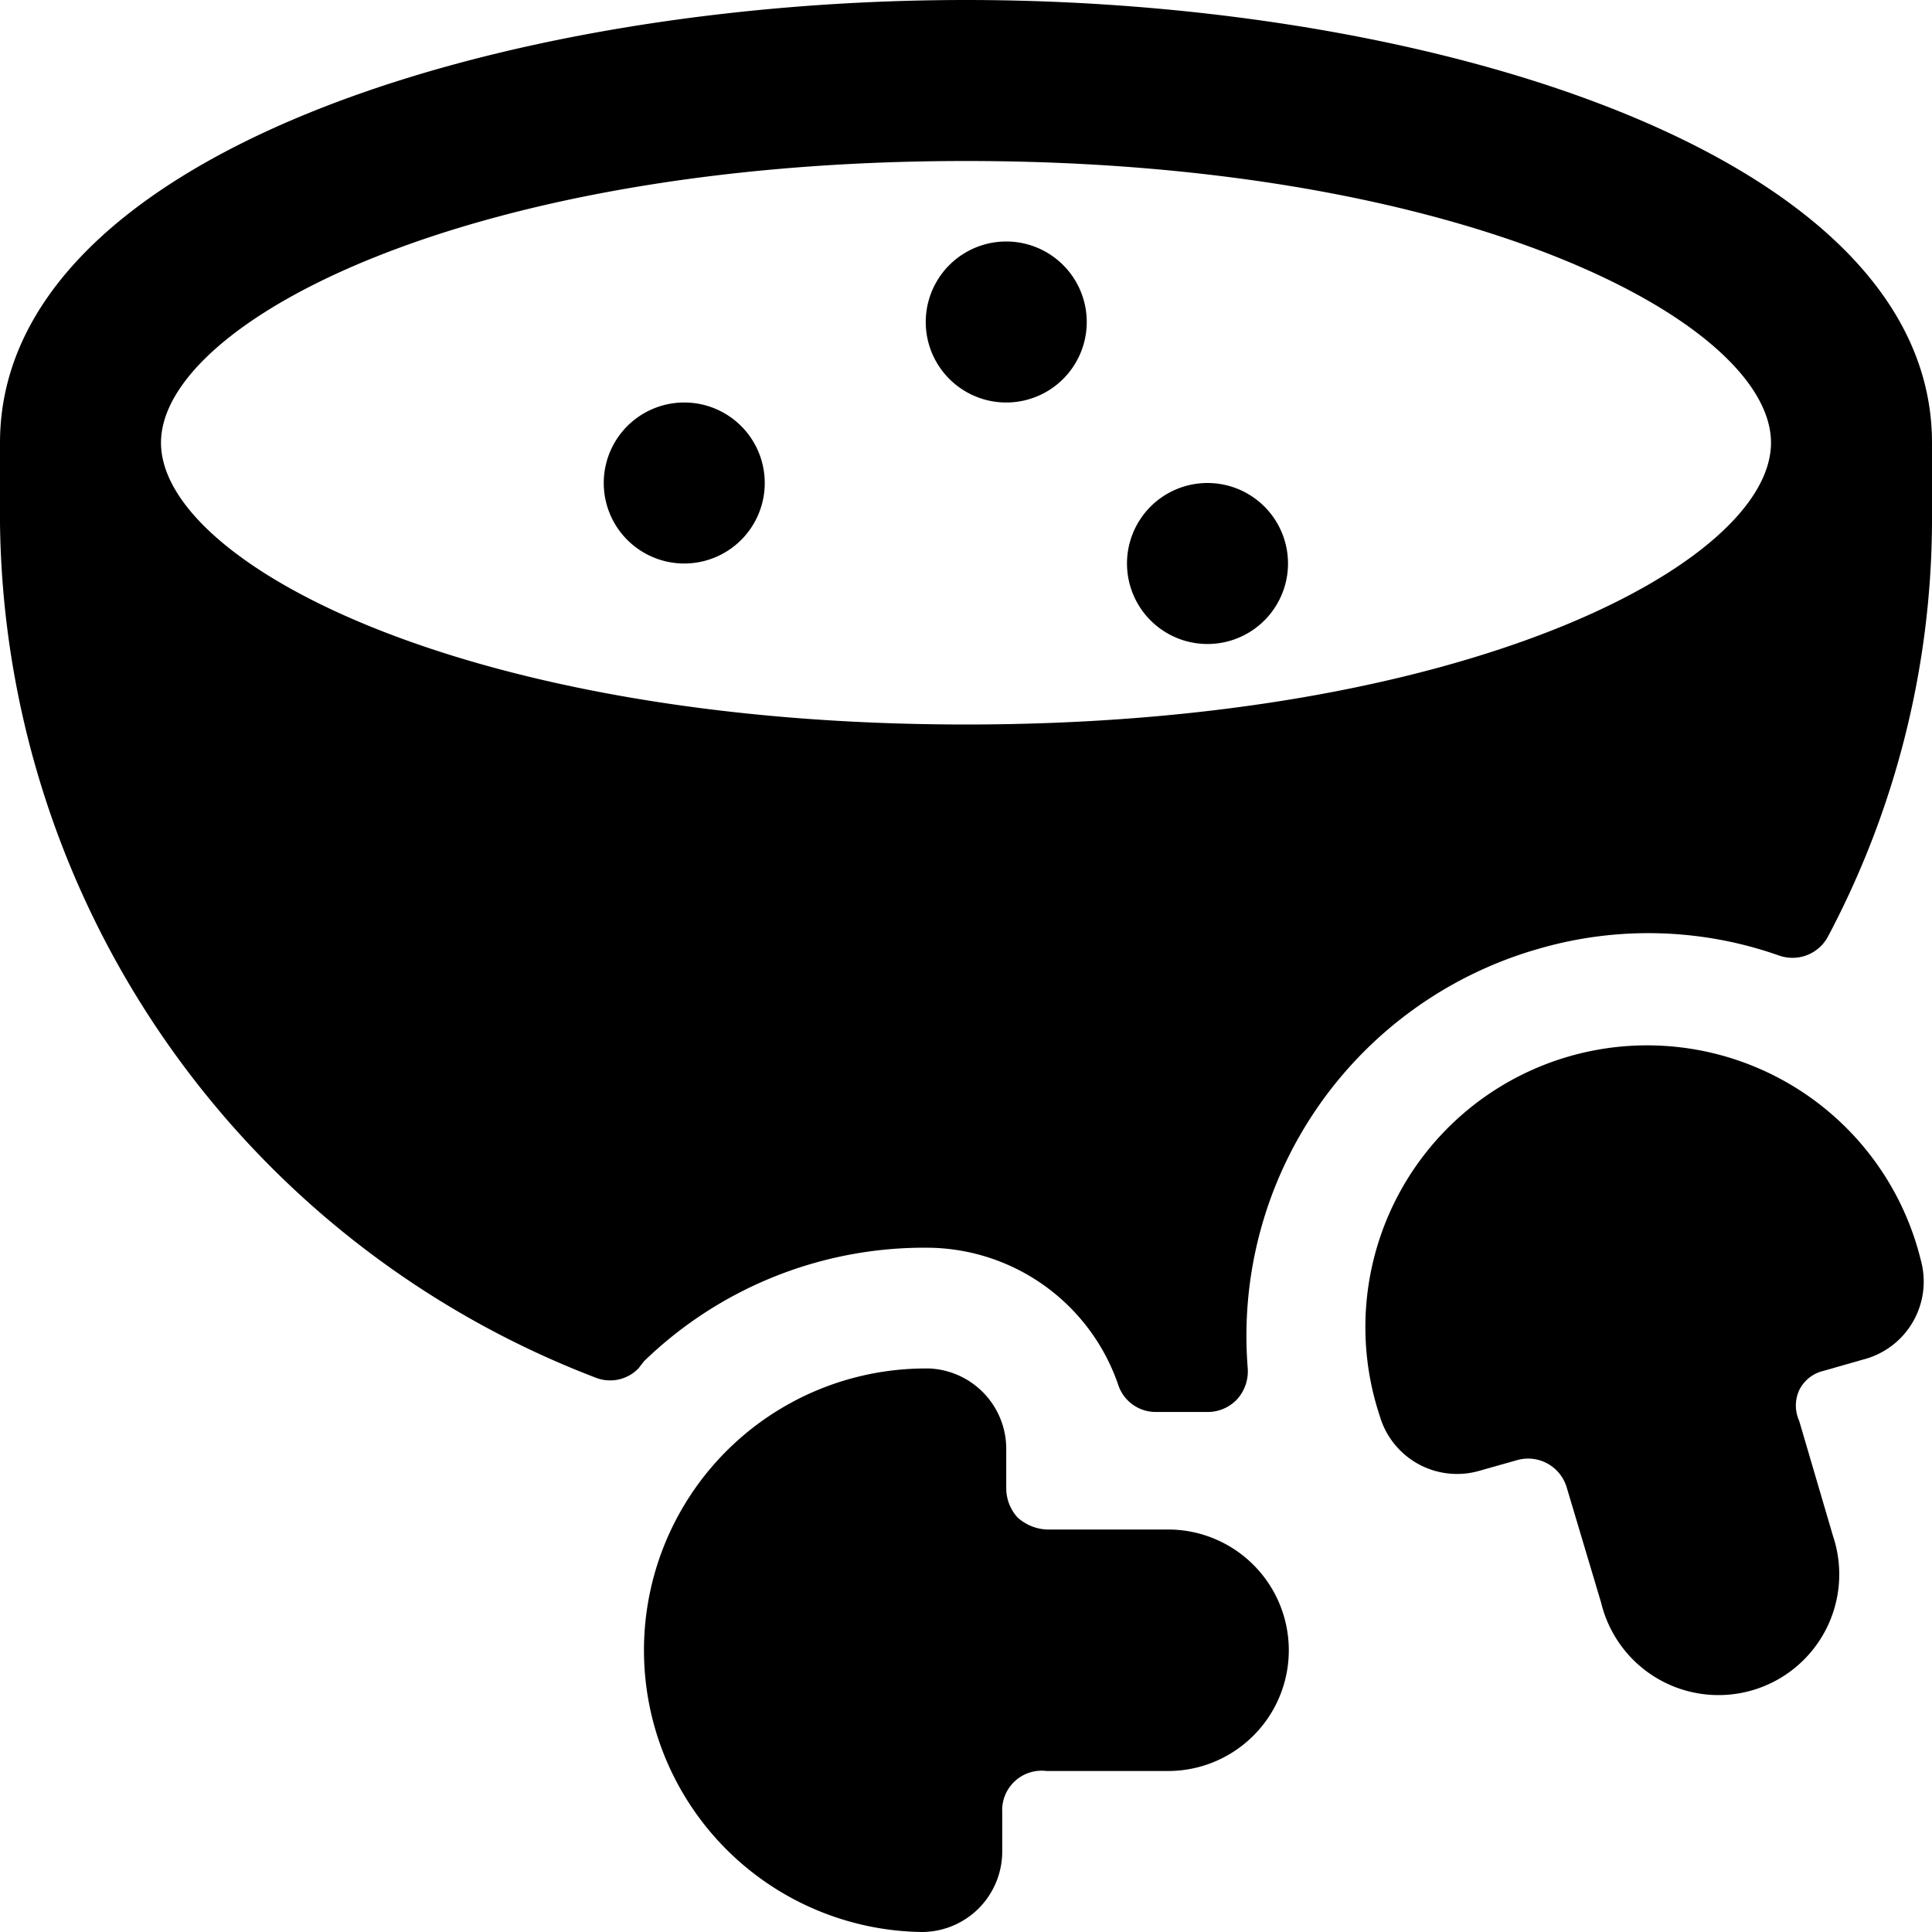
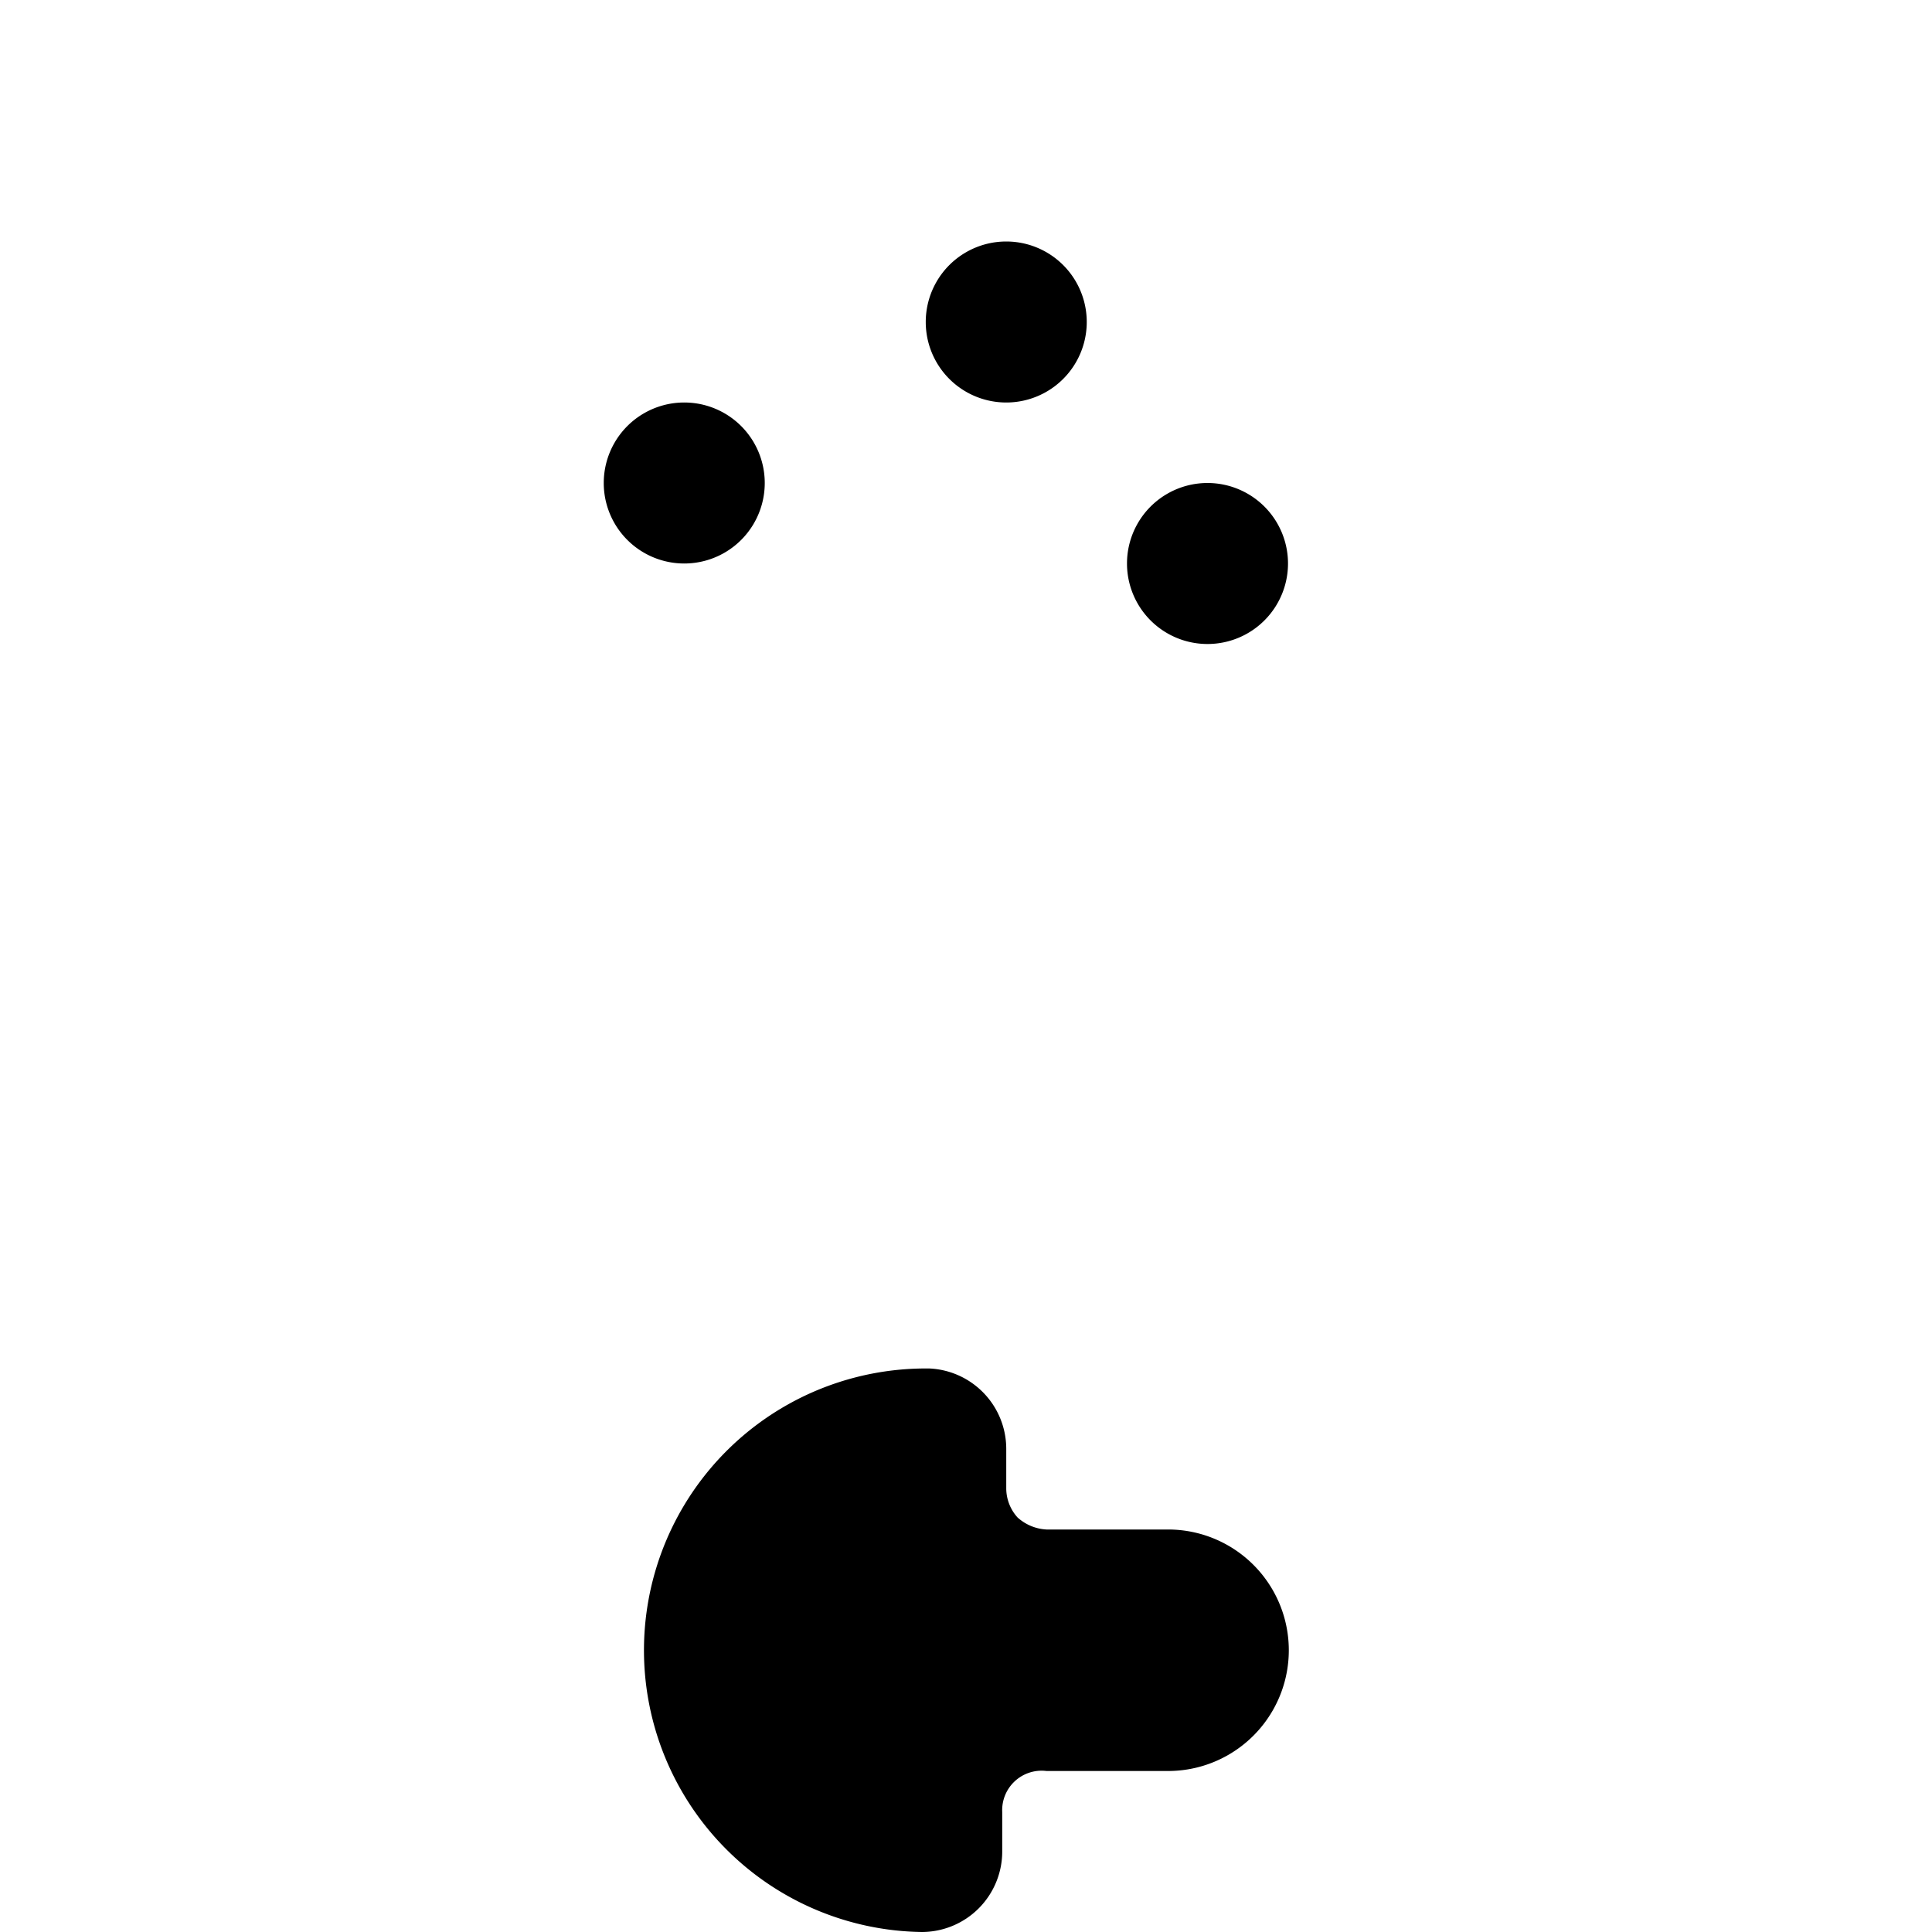
<svg xmlns="http://www.w3.org/2000/svg" viewBox="0 0 24 24">
  <g>
    <path d="M7.5 6a1 1 0 1 0 2 0 1 1 0 1 0 -2 0" fill="#000000" stroke-width="1" />
    <path d="M11.5 4a1 1 0 1 0 2 0 1 1 0 1 0 -2 0" fill="#000000" stroke-width="1" />
    <path d="M14 7a1 1 0 1 0 2 0 1 1 0 1 0 -2 0" fill="#000000" stroke-width="1" />
    <path d="M11.55 17a3.5 3.5 0 0 0 -0.1 7 1 1 0 0 0 1 -1v-0.49A0.49 0.49 0 0 1 13 22h1.51a1.5 1.5 0 1 0 0 -3H13a0.58 0.58 0 0 1 -0.36 -0.15 0.54 0.54 0 0 1 -0.14 -0.36V18a1 1 0 0 0 -0.95 -1Z" fill="#000000" stroke-width="1" />
-     <path d="m7.93 17 0.07 -0.09a5 5 0 0 1 3.56 -1.41 2.52 2.52 0 0 1 2.33 1.7 0.49 0.49 0 0 0 0.47 0.34l0.65 0a0.5 0.5 0 0 0 0.36 -0.16 0.52 0.52 0 0 0 0.13 -0.38 5 5 0 0 1 3.6 -5.21 4.88 4.88 0 0 1 3 0.08 0.5 0.5 0 0 0 0.61 -0.24A11.09 11.09 0 0 0 24 6.5v-1C24 1.93 17.82 0 12 0S0 1.93 0 5.5v1a11.51 11.51 0 0 0 7.39 10.61 0.49 0.49 0 0 0 0.54 -0.11ZM2 5.5C2 4 5.8 2 12 2s10 2 10 3.5S18.2 9 12 9 2 7 2 5.5Z" fill="#000000" stroke-width="1" />
-     <path d="M23.86 15.65a3.5 3.5 0 1 0 -6.72 1.94 1 1 0 0 0 1.24 0.68l0.46 -0.13a0.5 0.5 0 0 1 0.62 0.33l0.43 1.44a1.5 1.5 0 1 0 2.88 -0.83l-0.42 -1.43a0.46 0.46 0 0 1 0 -0.38 0.45 0.45 0 0 1 0.3 -0.24l0.49 -0.14a1 1 0 0 0 0.72 -1.24Z" fill="#000000" stroke-width="1" />
  </g>
</svg>